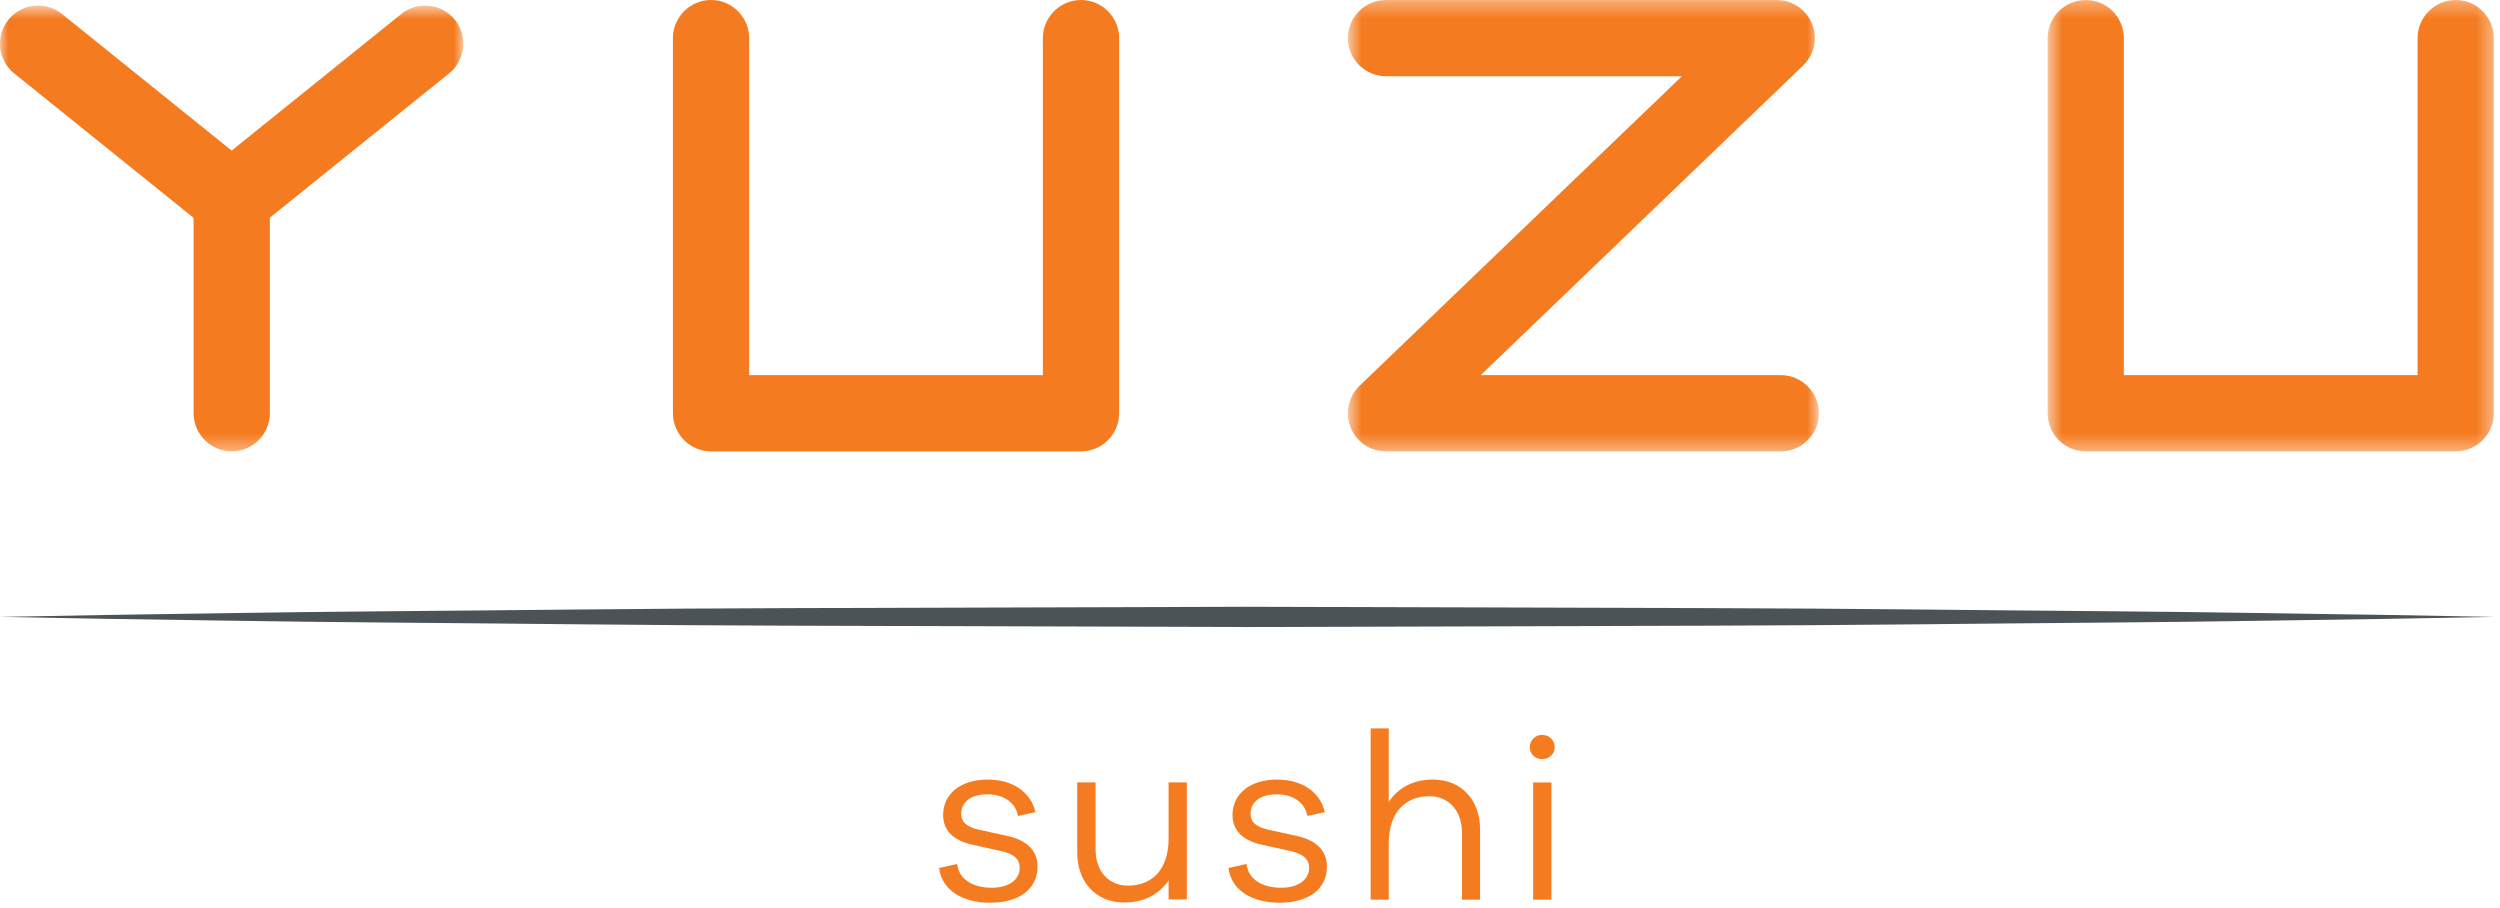
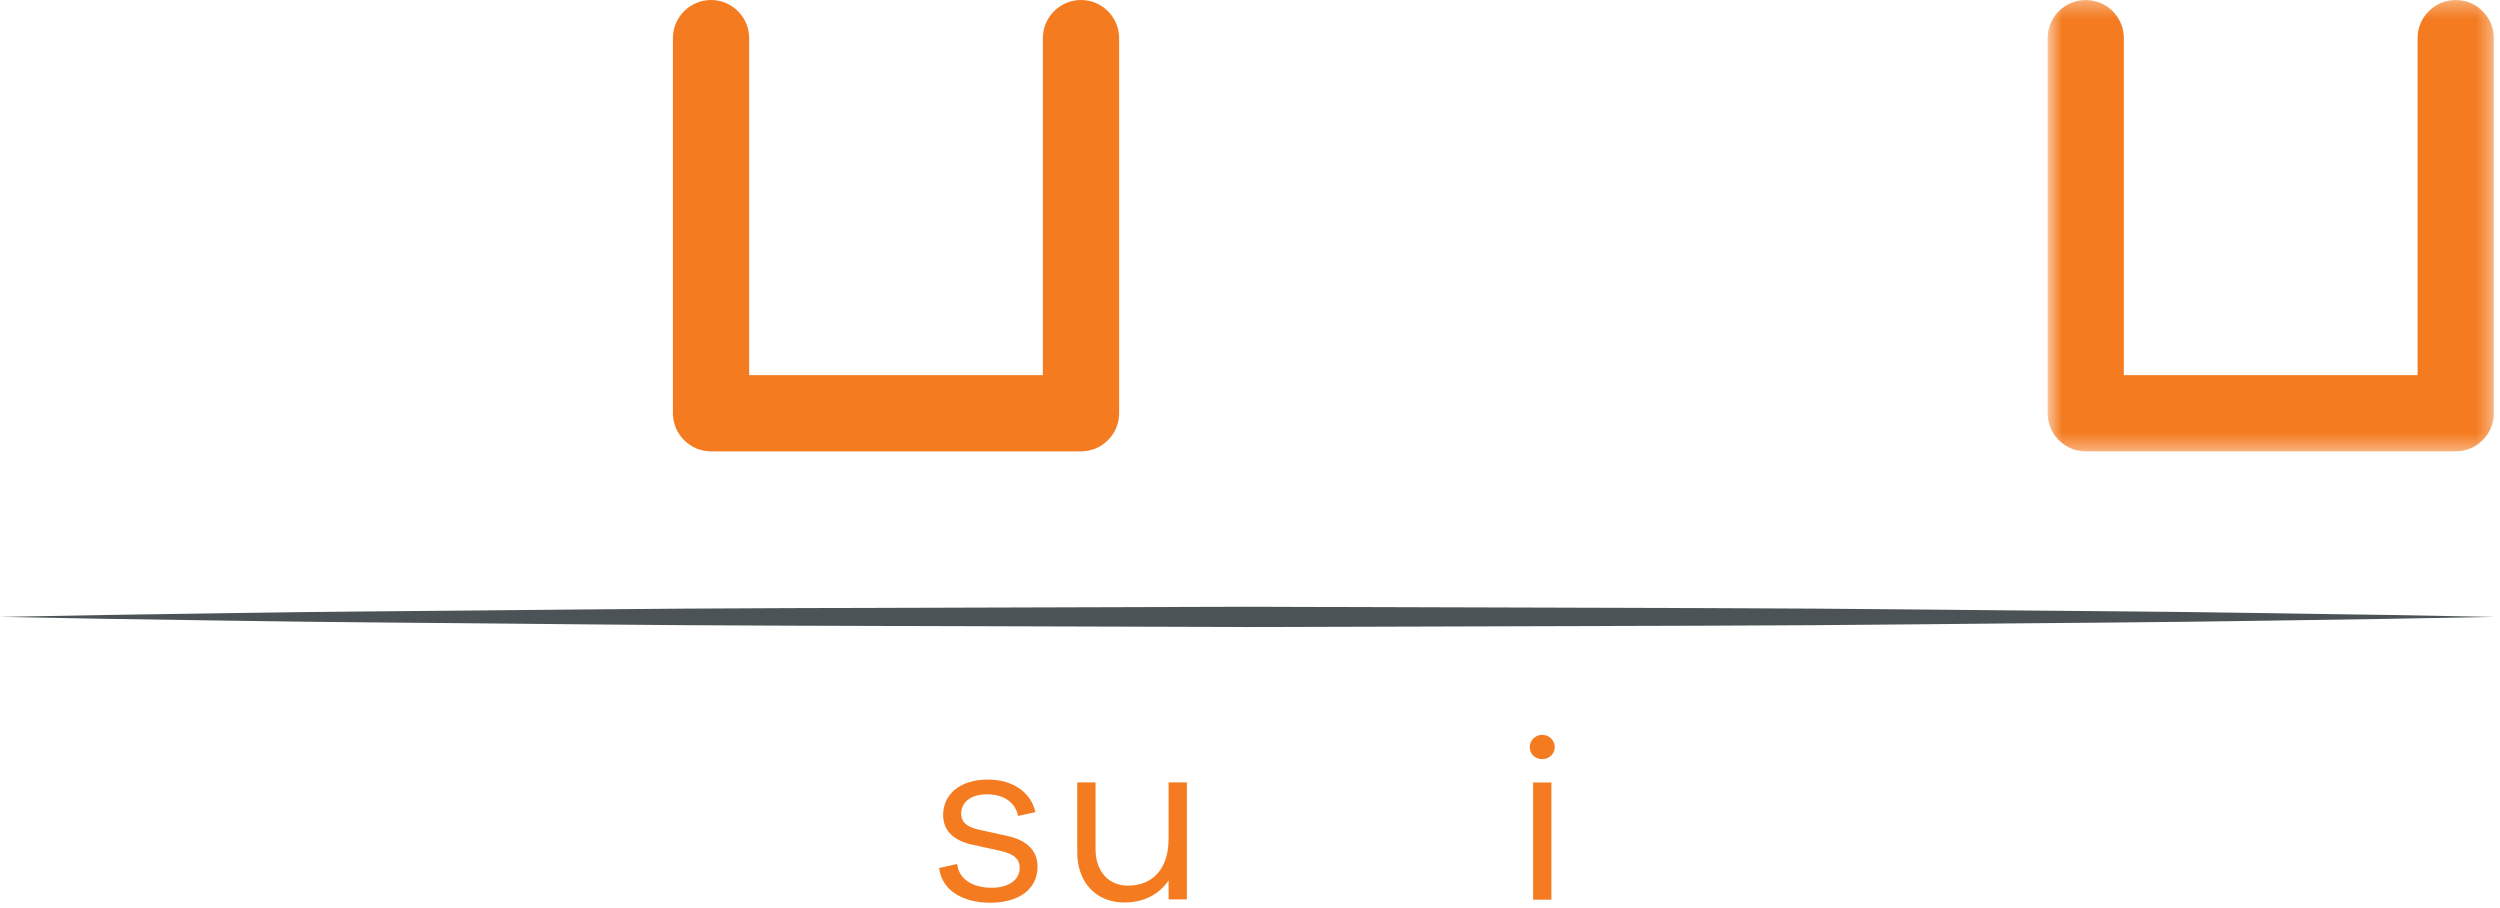
<svg xmlns="http://www.w3.org/2000/svg" xmlns:xlink="http://www.w3.org/1999/xlink" width="157px" height="57px" viewBox="0 0 157 57" version="1.1">
  <title>Logo yuzu</title>
  <desc>Created with Sketch.</desc>
  <defs>
-     <polygon id="path-1" points="2.06531027e-15 28.654 2.06531027e-15 0.659 29.094 0.659 29.094 28.654" />
-     <polygon id="path-3" points="0.645 0.308 30.227 0.308 30.227 28.655 0.645 28.655 0.645 0.308" />
    <polygon id="path-5" points="28.612 0.308 28.612 28.654 0.591 28.654 0.591 0.308 28.612 0.308" />
  </defs>
  <g id="Symbols" stroke="none" stroke-width="1" fill="none" fill-rule="evenodd">
    <g id="header" transform="translate(-638, -82)">
      <g id="Logo-yuzu">
        <g transform="translate(638, 81)">
          <path d="M60.11,55.258 C60.214,56.229 61.11,56.751 62.275,56.751 C63.336,56.751 64.038,56.259 64.038,55.497 C64.038,54.885 63.575,54.601 62.829,54.437 L61.141,54.063 C59.916,53.81 59.229,53.197 59.229,52.181 C59.229,50.852 60.334,49.957 62.022,49.957 C63.679,49.957 64.755,50.808 65.024,52.003 L63.934,52.241 C63.784,51.435 63.082,50.883 61.991,50.883 C60.946,50.883 60.364,51.391 60.364,52.092 C60.364,52.675 60.768,52.944 61.485,53.108 L63.262,53.496 C64.338,53.736 65.157,54.302 65.157,55.422 C65.157,56.871 63.948,57.692 62.186,57.692 C60.499,57.692 59.154,56.945 58.976,55.511 L60.11,55.258 Z" id="Fill-1" fill="#F47B20" />
          <path d="M74.536,57.484 L73.387,57.484 L73.387,56.289 C72.789,57.17 71.833,57.677 70.609,57.677 C68.832,57.677 67.652,56.409 67.652,54.542 L67.652,50.136 L68.801,50.136 L68.801,54.333 C68.801,55.707 69.608,56.618 70.833,56.618 C72.371,56.618 73.387,55.587 73.387,53.675 L73.387,50.136 L74.536,50.136 L74.536,57.484 Z" id="Fill-3" fill="#F47B20" />
-           <path d="M78.283,55.258 C78.387,56.229 79.284,56.751 80.449,56.751 C81.509,56.751 82.212,56.259 82.212,55.497 C82.212,54.885 81.748,54.601 81.001,54.437 L79.314,54.063 C78.089,53.81 77.402,53.197 77.402,52.181 C77.402,50.852 78.507,49.957 80.195,49.957 C81.853,49.957 82.929,50.808 83.197,52.003 L82.106,52.241 C81.957,51.435 81.256,50.883 80.166,50.883 C79.119,50.883 78.536,51.391 78.536,52.092 C78.536,52.675 78.94,52.944 79.658,53.108 L81.434,53.496 C82.51,53.736 83.331,54.302 83.331,55.422 C83.331,56.871 82.121,57.692 80.36,57.692 C78.672,57.692 77.327,56.945 77.148,55.511 L78.283,55.258 Z" id="Fill-5" fill="#F47B20" />
-           <path d="M92.949,53.092 L92.949,57.498 L91.814,57.498 L91.814,53.302 C91.814,51.928 90.992,51.002 89.767,51.002 C88.228,51.002 87.214,52.047 87.214,53.959 L87.214,57.498 L86.078,57.498 L86.078,46.745 L87.214,46.745 L87.214,51.361 C87.811,50.464 88.752,49.957 89.991,49.957 C91.768,49.957 92.949,51.226 92.949,53.092" id="Fill-7" fill="#F47B20" />
          <path d="M97.638,47.911 C97.638,48.344 97.295,48.673 96.847,48.673 C96.399,48.673 96.07,48.344 96.07,47.911 C96.07,47.508 96.399,47.149 96.847,47.149 C97.295,47.149 97.638,47.508 97.638,47.911 L97.638,47.911 Z M96.28,57.499 L97.429,57.499 L97.429,50.137 L96.28,50.137 L96.28,57.499 Z" id="Fill-9" fill="#F47B20" />
          <path d="M0,39.741 C0,39.741 2.447,39.697 6.729,39.619 C11.012,39.566 17.129,39.442 24.471,39.385 C31.812,39.332 40.376,39.214 49.554,39.19 C58.729,39.163 68.518,39.135 78.306,39.105 C88.095,39.134 97.883,39.163 107.059,39.189 C116.235,39.211 124.801,39.33 132.142,39.383 C139.482,39.44 145.601,39.566 149.883,39.617 C154.165,39.697 156.612,39.741 156.612,39.741 C156.612,39.741 154.165,39.786 149.883,39.865 C145.601,39.917 139.482,40.044 132.142,40.1 C124.801,40.152 116.235,40.273 107.059,40.294 C97.883,40.32 88.095,40.349 78.306,40.378 C68.518,40.348 58.729,40.32 49.554,40.293 C40.376,40.269 31.812,40.151 24.471,40.098 C17.129,40.041 11.012,39.917 6.729,39.864 C2.447,39.786 0,39.741 0,39.741" id="Fill-11" fill="#4B5356" />
          <g id="Group-15" transform="translate(0, 0.692)">
            <mask id="mask-2" fill="white">
              <use xlink:href="#path-1" />
            </mask>
            <g id="Clip-14" />
-             <path d="M28.567,1.548 C27.741,0.523 26.227,0.36 25.201,1.185 L14.547,9.764 L3.892,1.185 C2.867,0.36 1.352,0.523 0.526,1.548 C-0.3,2.575 -0.136,4.09 0.889,4.915 L12.159,13.989 L12.159,26.259 C12.159,27.576 13.235,28.654 14.552,28.654 C15.868,28.654 16.946,27.576 16.946,26.259 L16.946,13.979 L28.204,4.915 C29.229,4.09 29.393,2.575 28.567,1.548" id="Fill-13" fill="#F47B20" mask="url(#mask-2)" />
          </g>
          <g id="Group-18" transform="translate(84, 0.692)">
            <mask id="mask-4" fill="white">
              <use xlink:href="#path-3" />
            </mask>
            <g id="Clip-17" />
            <path d="M27.833,23.866 L8.99,23.866 L29.225,4.433 C29.228,4.43 29.229,4.426 29.233,4.422 C29.687,3.986 29.973,3.377 29.973,2.701 C29.973,1.386 28.895,0.308 27.579,0.308 L3.039,0.308 C1.721,0.308 0.645,1.386 0.645,2.701 C0.645,4.019 1.721,5.096 3.039,5.096 L21.622,5.096 L1.379,24.537 C0.429,25.45 0.398,26.972 1.311,27.923 C1.793,28.427 2.449,28.671 3.1,28.654 C3.125,28.655 27.833,28.654 27.833,28.654 C29.15,28.654 30.227,27.577 30.227,26.26 C30.227,24.944 29.15,23.866 27.833,23.866" id="Fill-16" fill="#F47B20" mask="url(#mask-4)" />
          </g>
          <path d="M67.887,1 C66.57,1 65.493,2.078 65.493,3.394 L65.493,24.558 L47.047,24.558 L47.047,3.394 C47.047,2.078 45.97,1 44.653,1 C43.337,1 42.259,2.078 42.259,3.394 L42.259,26.952 C42.259,28.269 43.337,29.346 44.653,29.346 L67.887,29.346 C69.204,29.346 70.281,28.269 70.281,26.952 L70.281,3.394 C70.281,2.078 69.204,1 67.887,1" id="Fill-19" fill="#F47B20" />
          <g id="Group-23" transform="translate(128, 0.692)">
            <mask id="mask-6" fill="white">
              <use xlink:href="#path-5" />
            </mask>
            <g id="Clip-22" />
            <path d="M26.219,0.308 C24.902,0.308 23.824,1.386 23.824,2.702 L23.824,23.866 L5.378,23.866 L5.378,2.702 C5.378,1.386 4.302,0.308 2.985,0.308 C1.668,0.308 0.591,1.386 0.591,2.702 L0.591,26.26 C0.591,27.577 1.668,28.654 2.985,28.654 L26.219,28.654 C27.535,28.654 28.613,27.577 28.613,26.26 L28.613,2.702 C28.613,1.386 27.535,0.308 26.219,0.308" id="Fill-21" fill="#F47B20" mask="url(#mask-6)" />
          </g>
        </g>
      </g>
    </g>
  </g>
</svg>